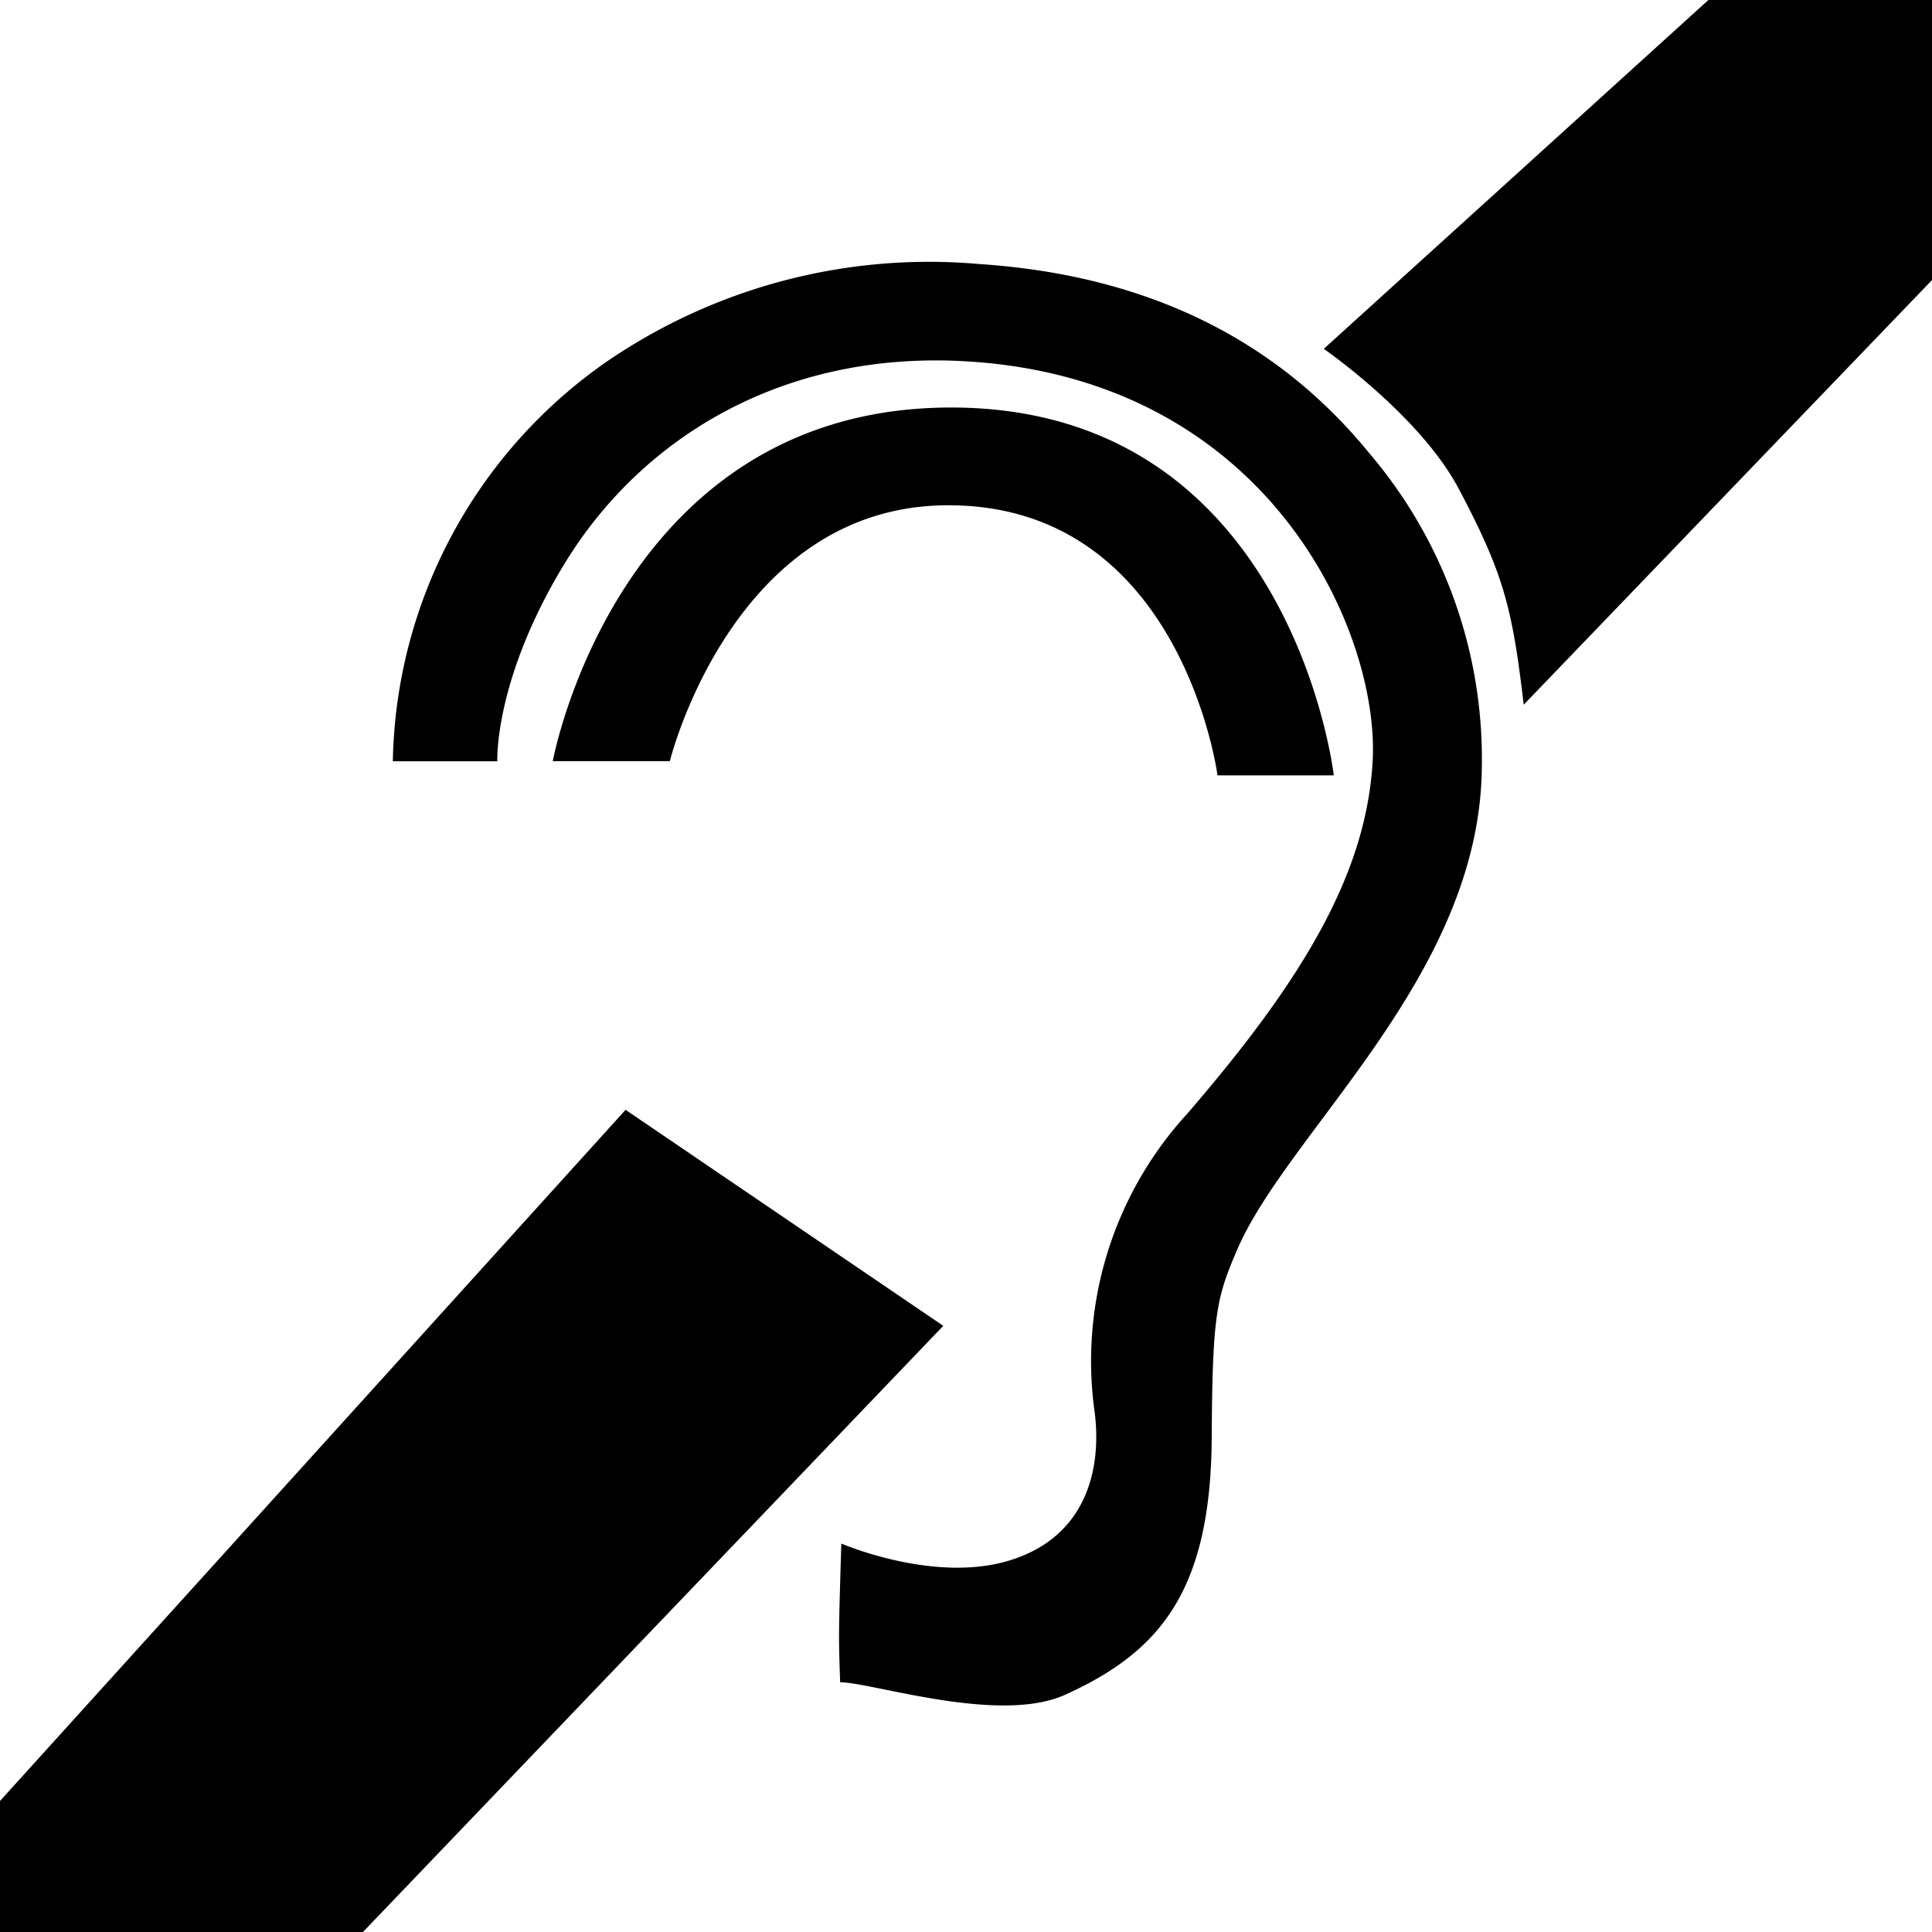
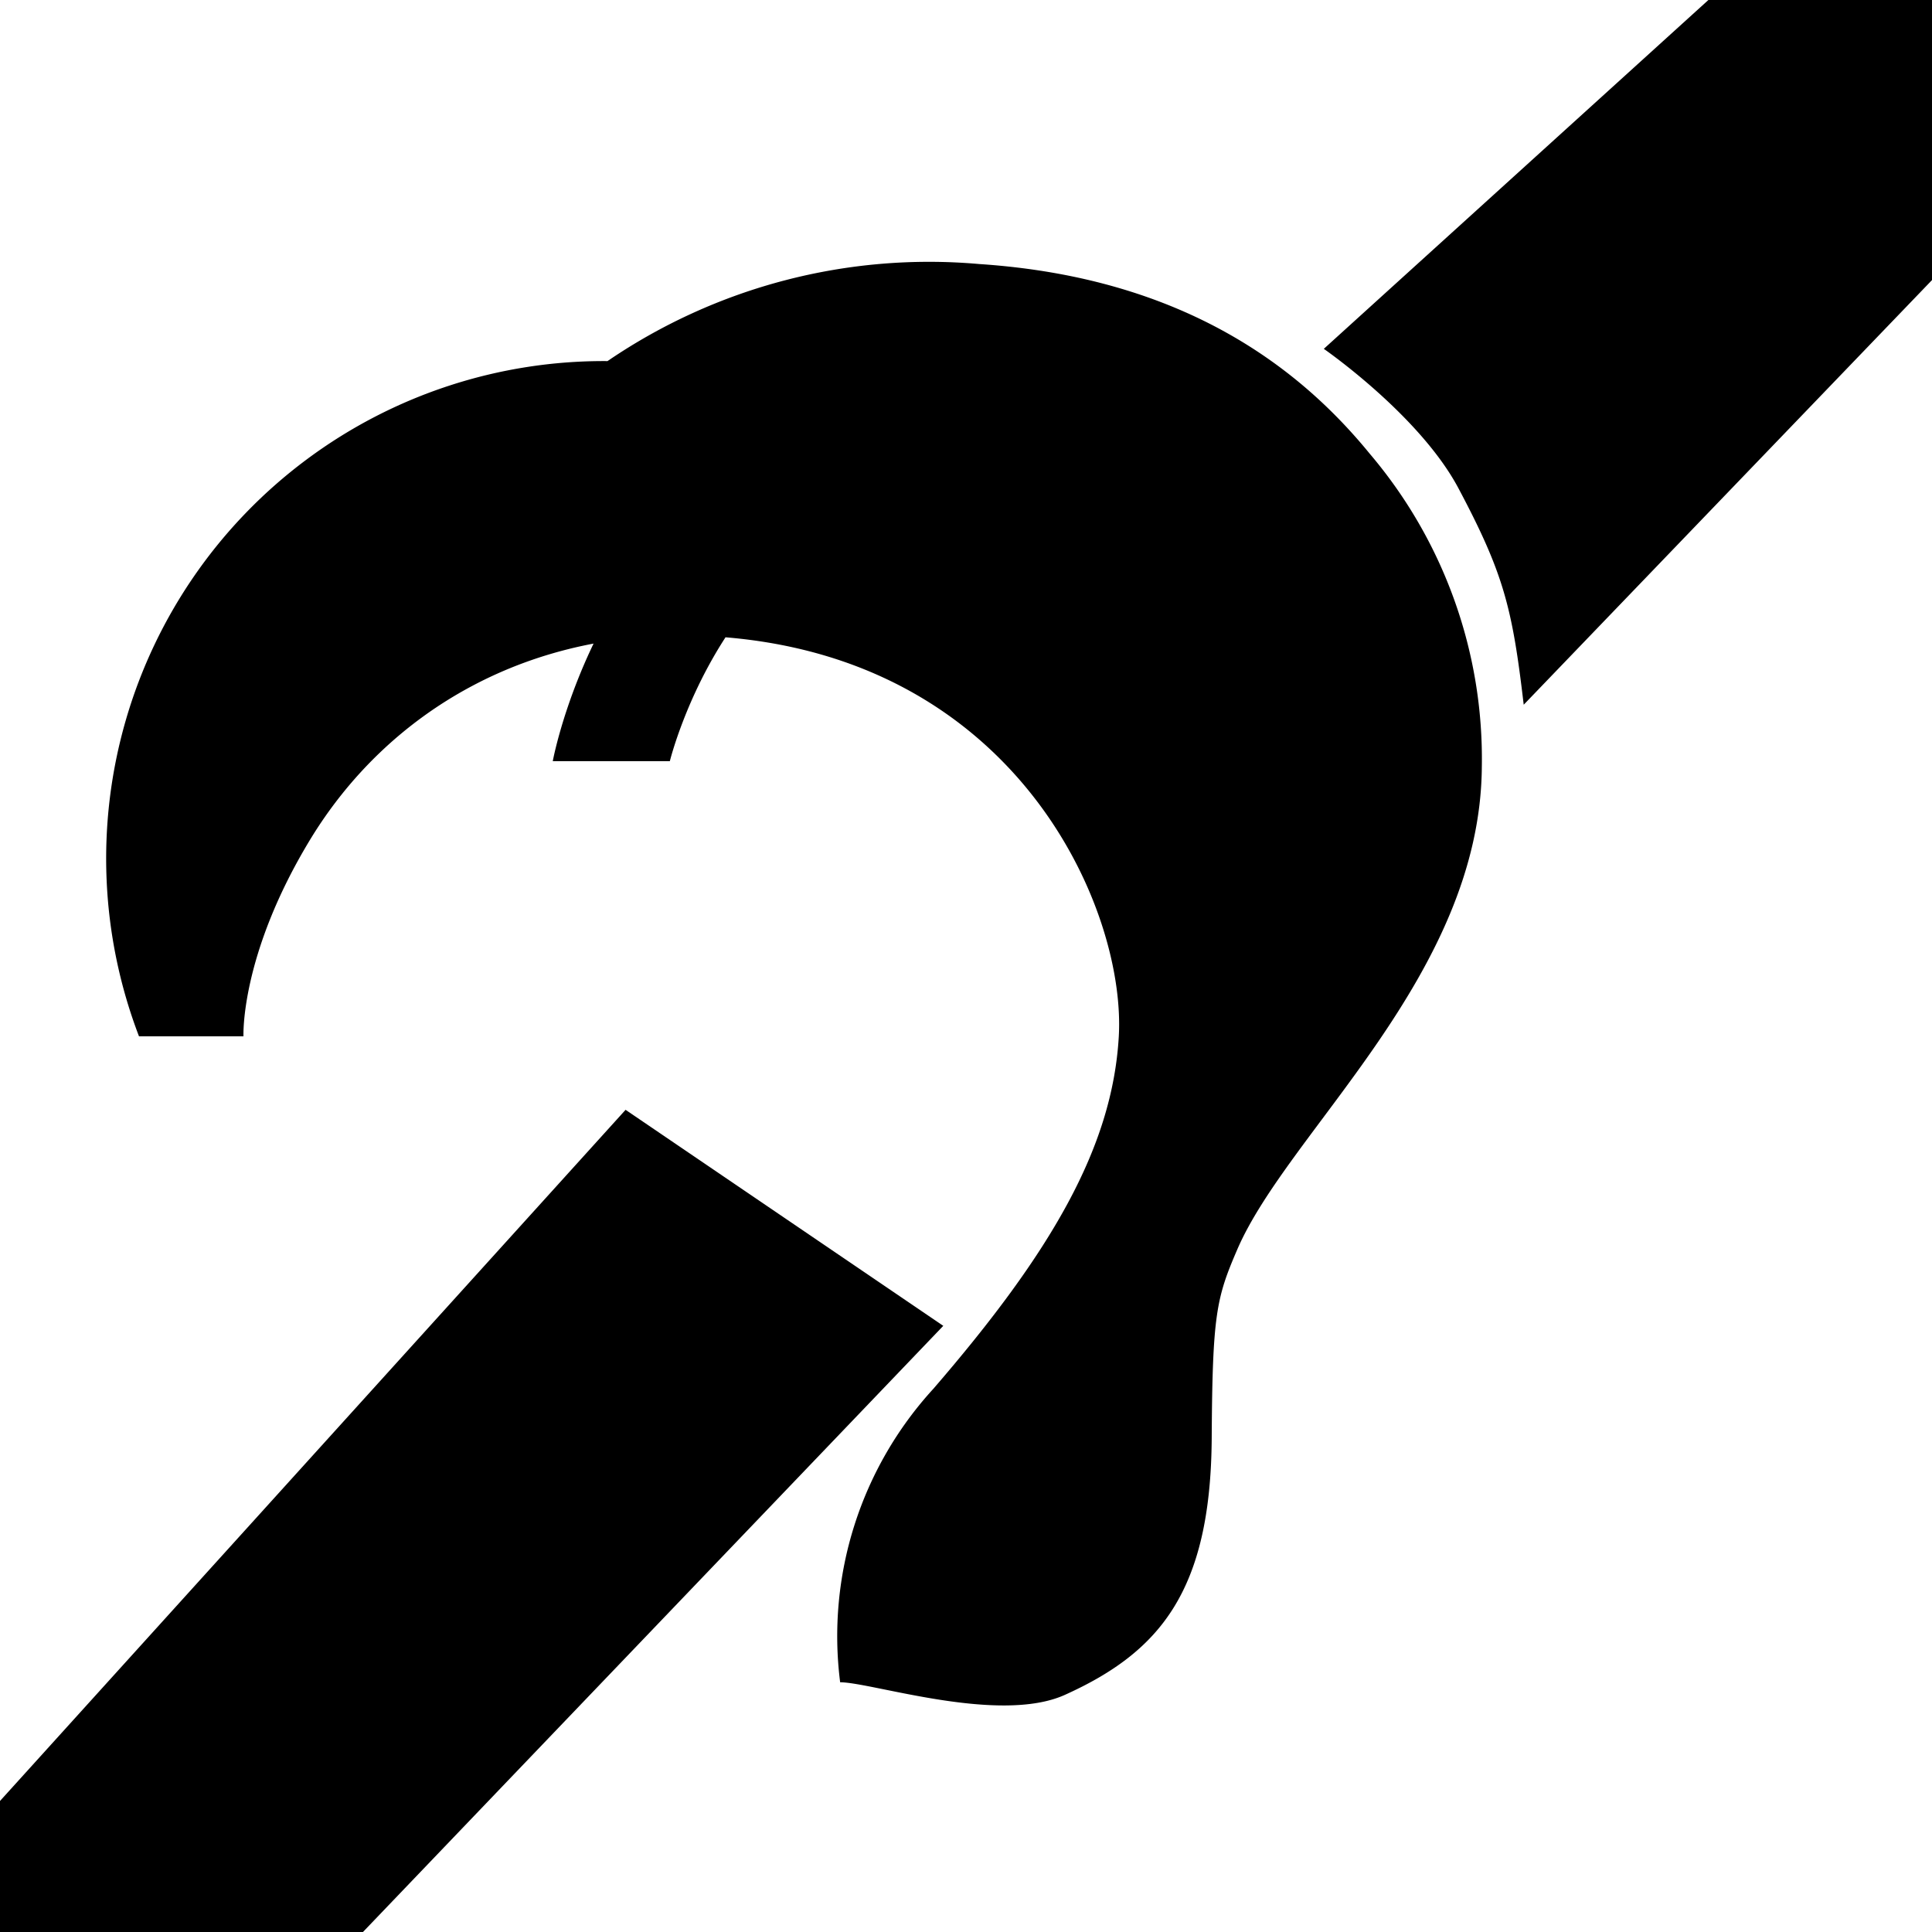
<svg xmlns="http://www.w3.org/2000/svg" fill="currentColor" viewBox="0 0 100 100">
-   <path d="M43.486 87.074c-.083-2.403-.083-2.403.06-7.18 0 0 4.667 2.018 8.533.925 4.065-1.143 5.037-4.67 4.546-7.981a18.952 18.952 0 0 1 4.824-15.19c6.111-7.074 9.26-12.5 9.597-18.213.394-6.602-5.287-19.838-21.092-20.736-9.435-.537-16.764 3.944-20.76 10.519-3.638 5.995-3.453 10.185-3.453 10.185h-5.408A25.751 25.751 0 0 1 31.444 18.69a29.524 29.524 0 0 1 19.246-5.023c10.764.713 16.731 5.555 20.213 9.824a24.384 24.384 0 0 1 5.796 16.203c-.079 10.792-10.032 18.848-12.667 25-1.074 2.491-1.277 3.352-1.314 9.746-.051 7.935-2.7 11.074-7.602 13.287-3.417 1.537-10-.653-11.63-.653ZM28.611 39.398s3.361-18.305 20.616-18.305c17.634 0 19.81 19.041 19.81 19.041h-6.018s-1.852-14.032-13.996-13.981c-11.111.046-14.352 13.245-14.352 13.245ZM68.52 18.056s4.912 3.398 6.944 7.17c2.38 4.473 2.815 6.25 3.403 11.25L100 14.497V0H88.426ZM32.38 57.444 0 93.218V100h18.787l30.037-31.375Z" />
+   <path d="M43.486 87.074a18.952 18.952 0 0 1 4.824-15.19c6.111-7.074 9.26-12.5 9.597-18.213.394-6.602-5.287-19.838-21.092-20.736-9.435-.537-16.764 3.944-20.76 10.519-3.638 5.995-3.453 10.185-3.453 10.185h-5.408A25.751 25.751 0 0 1 31.444 18.69a29.524 29.524 0 0 1 19.246-5.023c10.764.713 16.731 5.555 20.213 9.824a24.384 24.384 0 0 1 5.796 16.203c-.079 10.792-10.032 18.848-12.667 25-1.074 2.491-1.277 3.352-1.314 9.746-.051 7.935-2.7 11.074-7.602 13.287-3.417 1.537-10-.653-11.63-.653ZM28.611 39.398s3.361-18.305 20.616-18.305c17.634 0 19.81 19.041 19.81 19.041h-6.018s-1.852-14.032-13.996-13.981c-11.111.046-14.352 13.245-14.352 13.245ZM68.52 18.056s4.912 3.398 6.944 7.17c2.38 4.473 2.815 6.25 3.403 11.25L100 14.497V0H88.426ZM32.38 57.444 0 93.218V100h18.787l30.037-31.375Z" />
</svg>